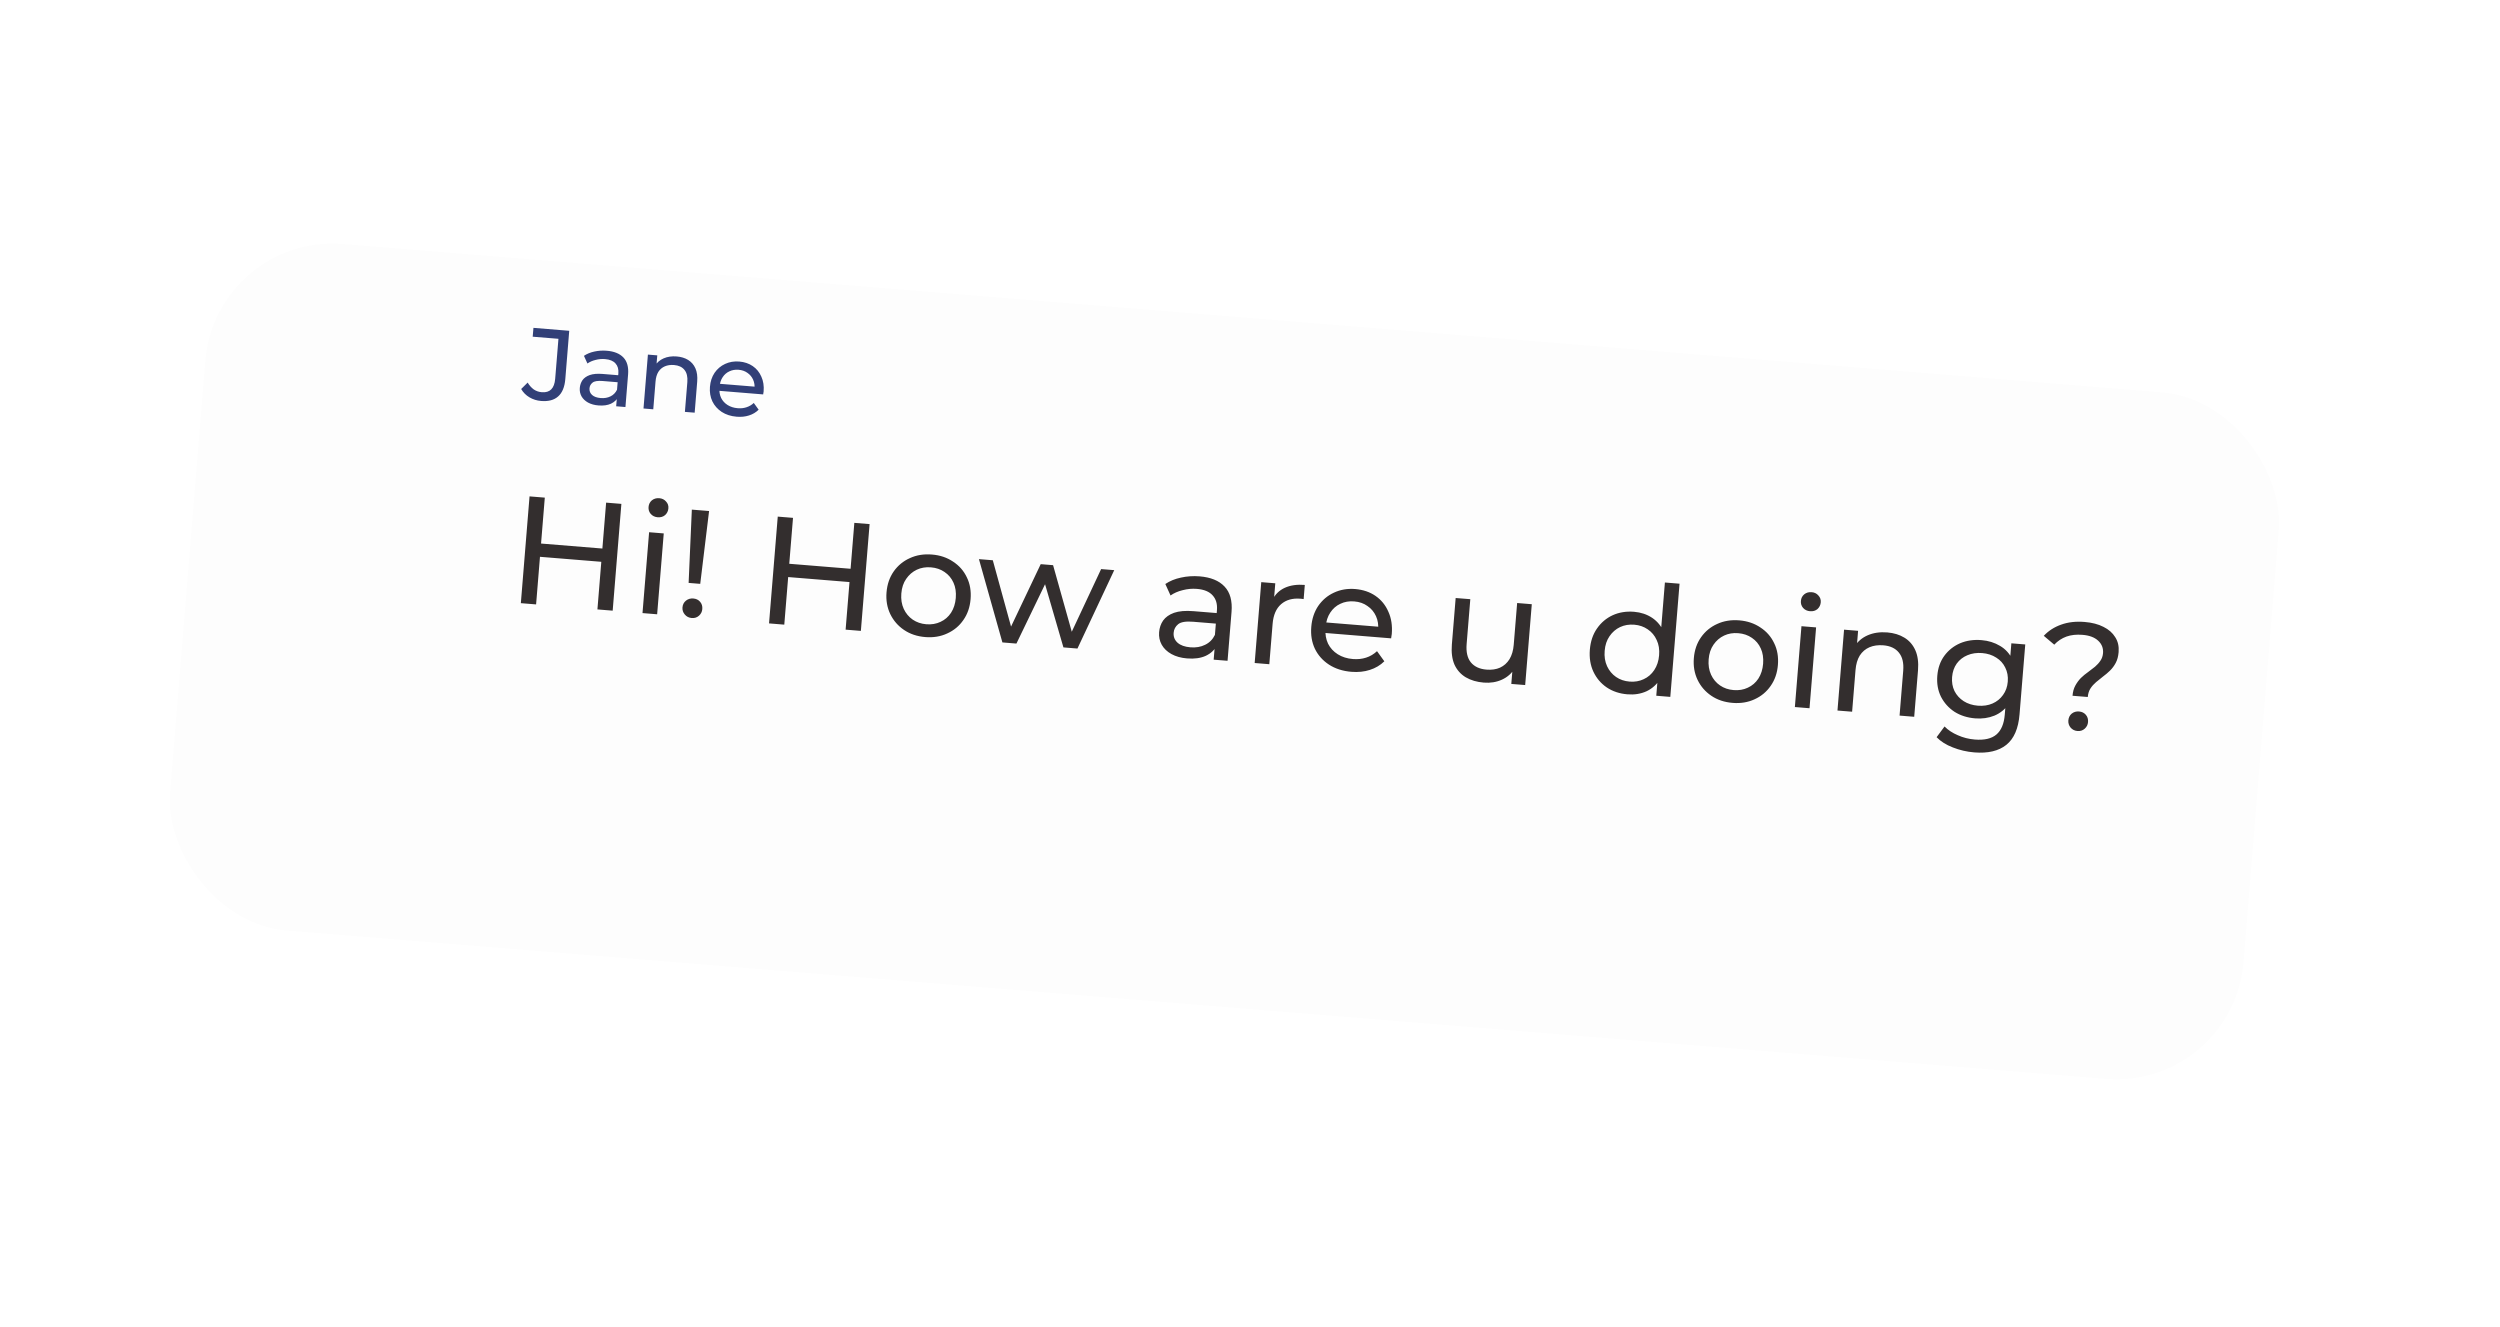
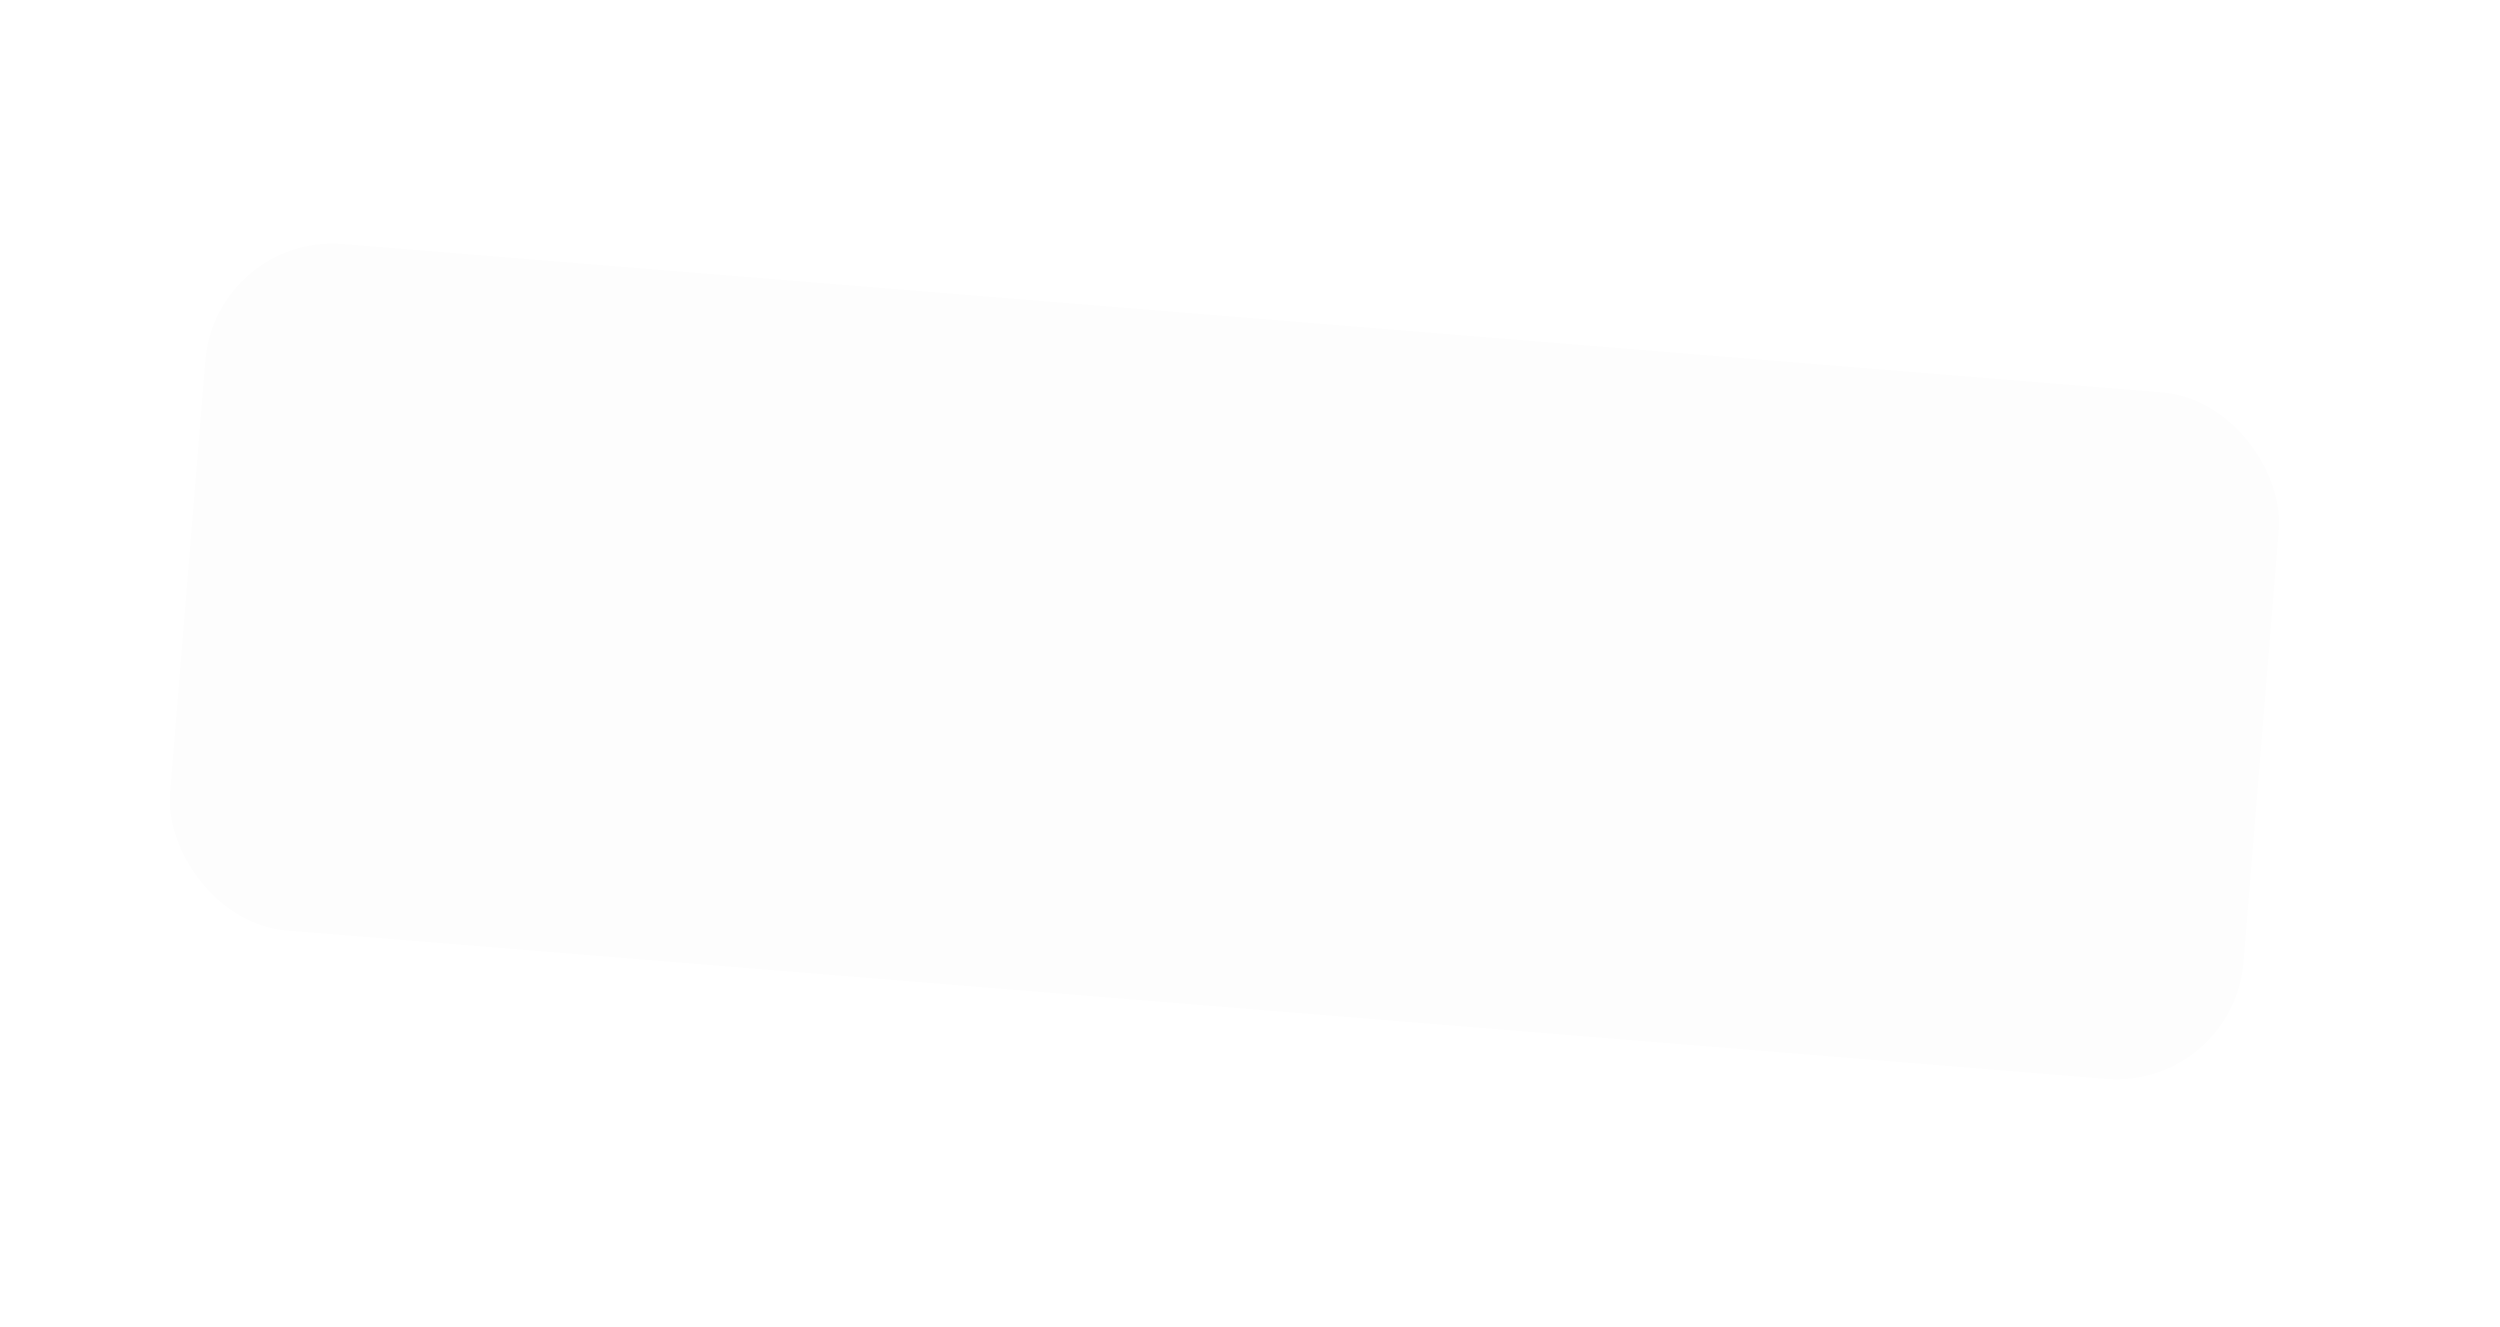
<svg xmlns="http://www.w3.org/2000/svg" width="98" height="52" viewBox="0 0 98 52" fill="none">
  <g filter="url(#filter0_dd_18104_2032)">
    <rect x="13.195" y="6" width="81.549" height="27" rx="5" transform="rotate(4.662 13.195 6)" fill="#FDFDFD" />
  </g>
-   <path d="M21.211 15.718C21.046 15.705 20.895 15.658 20.757 15.577C20.619 15.496 20.51 15.387 20.43 15.249L20.684 14.997C20.752 15.11 20.832 15.199 20.922 15.265C21.016 15.329 21.122 15.366 21.239 15.375C21.558 15.401 21.732 15.226 21.763 14.848L21.891 13.281L20.882 13.199L20.911 12.852L22.314 12.967L22.16 14.861C22.134 15.171 22.041 15.398 21.879 15.54C21.721 15.682 21.498 15.742 21.211 15.718ZM24.154 15.926L24.191 15.48L24.178 15.394L24.24 14.633C24.253 14.471 24.215 14.342 24.127 14.246C24.041 14.148 23.904 14.092 23.715 14.076C23.59 14.066 23.466 14.077 23.343 14.11C23.22 14.14 23.115 14.187 23.027 14.249L22.891 13.949C23.007 13.87 23.143 13.814 23.298 13.781C23.456 13.746 23.619 13.735 23.786 13.749C24.076 13.773 24.293 13.861 24.439 14.015C24.584 14.168 24.645 14.39 24.621 14.68L24.517 15.956L24.154 15.926ZM23.459 15.893C23.302 15.881 23.166 15.843 23.05 15.78C22.938 15.717 22.854 15.637 22.797 15.539C22.741 15.438 22.718 15.327 22.728 15.208C22.737 15.094 22.772 14.992 22.833 14.903C22.896 14.815 22.992 14.748 23.118 14.702C23.248 14.656 23.418 14.642 23.628 14.659L24.297 14.714L24.275 14.989L23.621 14.935C23.43 14.92 23.298 14.941 23.227 15C23.155 15.058 23.115 15.132 23.108 15.223C23.1 15.326 23.134 15.414 23.211 15.484C23.288 15.552 23.4 15.592 23.547 15.604C23.69 15.615 23.817 15.594 23.929 15.539C24.043 15.484 24.129 15.397 24.187 15.279L24.241 15.548C24.181 15.669 24.084 15.761 23.95 15.825C23.816 15.886 23.653 15.909 23.459 15.893ZM26.528 13.973C26.7 13.987 26.849 14.032 26.974 14.109C27.101 14.187 27.197 14.296 27.26 14.438C27.323 14.579 27.347 14.754 27.33 14.961L27.231 16.177L26.848 16.146L26.944 14.974C26.96 14.769 26.922 14.611 26.83 14.499C26.74 14.387 26.605 14.324 26.424 14.309C26.288 14.298 26.168 14.315 26.062 14.36C25.957 14.405 25.872 14.477 25.808 14.576C25.747 14.675 25.709 14.802 25.697 14.956L25.608 16.045L25.225 16.013L25.398 13.9L25.765 13.93L25.718 14.501L25.671 14.344C25.751 14.211 25.866 14.113 26.016 14.047C26.166 13.982 26.336 13.957 26.528 13.973ZM28.878 16.335C28.652 16.317 28.456 16.254 28.291 16.147C28.129 16.04 28.006 15.902 27.924 15.732C27.844 15.562 27.813 15.372 27.83 15.162C27.847 14.952 27.907 14.77 28.011 14.615C28.117 14.461 28.254 14.345 28.421 14.267C28.59 14.188 28.776 14.156 28.978 14.172C29.183 14.189 29.36 14.249 29.509 14.352C29.659 14.455 29.77 14.593 29.845 14.765C29.922 14.934 29.952 15.128 29.934 15.346C29.933 15.362 29.93 15.38 29.925 15.401C29.924 15.423 29.921 15.443 29.916 15.461L28.118 15.314L28.141 15.039L29.74 15.169L29.576 15.252C29.59 15.117 29.572 14.994 29.522 14.883C29.472 14.772 29.398 14.683 29.299 14.616C29.203 14.546 29.087 14.506 28.952 14.495C28.819 14.484 28.698 14.505 28.589 14.558C28.481 14.608 28.393 14.685 28.326 14.789C28.259 14.891 28.219 15.011 28.208 15.149L28.203 15.213C28.192 15.354 28.213 15.482 28.268 15.599C28.325 15.714 28.41 15.806 28.522 15.877C28.634 15.948 28.766 15.989 28.917 16.002C29.042 16.012 29.157 16 29.261 15.965C29.368 15.931 29.464 15.875 29.548 15.796L29.739 16.06C29.634 16.164 29.508 16.24 29.36 16.286C29.214 16.333 29.053 16.35 28.878 16.335Z" fill="#313F77" />
-   <path d="M23.76 19.703L24.358 19.752L24.017 23.938L23.419 23.889L23.76 19.703ZM21.015 23.693L20.417 23.644L20.758 19.458L21.356 19.507L21.015 23.693ZM23.625 22.027L21.107 21.822L21.15 21.302L23.667 21.507L23.625 22.027ZM25.186 24.033L25.445 20.863L26.019 20.91L25.76 24.08L25.186 24.033ZM25.781 20.277C25.67 20.268 25.579 20.224 25.509 20.146C25.443 20.069 25.415 19.978 25.423 19.874C25.432 19.767 25.475 19.68 25.552 19.614C25.634 19.549 25.731 19.52 25.842 19.529C25.954 19.538 26.043 19.582 26.109 19.659C26.179 19.733 26.21 19.822 26.201 19.926C26.192 20.034 26.149 20.122 26.071 20.192C25.994 20.258 25.897 20.286 25.781 20.277ZM26.994 22.85L27.12 19.977L27.796 20.032L27.449 22.887L26.994 22.85ZM27.117 24.227C27.005 24.217 26.914 24.172 26.845 24.09C26.775 24.008 26.745 23.915 26.753 23.812C26.762 23.7 26.808 23.611 26.889 23.546C26.971 23.48 27.067 23.452 27.179 23.461C27.291 23.47 27.379 23.514 27.445 23.591C27.511 23.669 27.54 23.763 27.53 23.875C27.522 23.979 27.479 24.065 27.401 24.135C27.323 24.205 27.228 24.236 27.117 24.227ZM33.49 20.496L34.088 20.545L33.746 24.731L33.148 24.682L33.49 20.496ZM30.744 24.486L30.146 24.437L30.488 20.251L31.086 20.3L30.744 24.486ZM33.354 22.821L30.837 22.616L30.879 22.095L33.397 22.3L33.354 22.821ZM36.27 24.973C35.951 24.947 35.674 24.854 35.438 24.694C35.202 24.535 35.023 24.327 34.899 24.073C34.775 23.814 34.726 23.529 34.752 23.218C34.778 22.903 34.872 22.63 35.035 22.398C35.199 22.166 35.41 21.993 35.668 21.878C35.926 21.758 36.215 21.712 36.534 21.738C36.849 21.763 37.124 21.856 37.36 22.016C37.6 22.172 37.78 22.377 37.9 22.632C38.024 22.883 38.073 23.167 38.047 23.486C38.021 23.801 37.927 24.075 37.763 24.306C37.604 24.538 37.393 24.713 37.13 24.832C36.872 24.952 36.585 24.999 36.27 24.973ZM36.311 24.471C36.514 24.487 36.7 24.456 36.867 24.377C37.038 24.299 37.176 24.18 37.281 24.02C37.387 23.856 37.449 23.662 37.467 23.439C37.485 23.212 37.455 23.013 37.377 22.842C37.299 22.667 37.182 22.527 37.026 22.422C36.874 22.317 36.696 22.256 36.493 22.24C36.29 22.223 36.105 22.254 35.938 22.333C35.771 22.412 35.633 22.531 35.523 22.691C35.414 22.846 35.35 23.038 35.332 23.265C35.314 23.488 35.345 23.689 35.427 23.869C35.509 24.044 35.626 24.184 35.778 24.289C35.93 24.393 36.108 24.454 36.311 24.471ZM39.294 25.183L38.374 21.918L38.918 21.962L39.731 24.918L39.474 24.897L40.796 22.115L41.281 22.155L42.111 25.112L41.86 25.092L43.164 22.308L43.678 22.35L42.236 25.423L41.686 25.378L40.901 22.678L41.068 22.691L39.844 25.228L39.294 25.183ZM47.576 25.859L47.631 25.189L47.611 25.061L47.704 23.919C47.724 23.675 47.667 23.482 47.535 23.339C47.406 23.192 47.2 23.107 46.917 23.084C46.73 23.069 46.544 23.086 46.359 23.135C46.175 23.18 46.017 23.249 45.885 23.343L45.681 22.893C45.855 22.775 46.059 22.691 46.291 22.642C46.528 22.589 46.773 22.573 47.024 22.593C47.458 22.628 47.785 22.761 48.002 22.992C48.221 23.222 48.312 23.555 48.276 23.989L48.12 25.903L47.576 25.859ZM46.533 25.81C46.297 25.791 46.093 25.734 45.92 25.639C45.752 25.545 45.625 25.425 45.541 25.277C45.457 25.126 45.422 24.961 45.437 24.781C45.451 24.61 45.503 24.458 45.594 24.325C45.689 24.192 45.832 24.091 46.022 24.022C46.216 23.954 46.471 23.933 46.786 23.958L47.791 24.04L47.757 24.453L46.776 24.373C46.489 24.349 46.292 24.381 46.184 24.469C46.077 24.556 46.018 24.668 46.007 24.804C45.994 24.959 46.045 25.09 46.161 25.195C46.277 25.297 46.445 25.357 46.664 25.375C46.88 25.393 47.071 25.36 47.238 25.277C47.41 25.195 47.538 25.065 47.625 24.887L47.707 25.291C47.616 25.473 47.47 25.611 47.269 25.707C47.069 25.799 46.824 25.834 46.533 25.81ZM49.183 25.99L49.441 22.82L49.991 22.865L49.921 23.726L49.885 23.507C49.99 23.294 50.152 23.139 50.368 23.04C50.585 22.942 50.845 22.905 51.148 22.929L51.103 23.485C51.079 23.48 51.055 23.476 51.031 23.474C51.011 23.472 50.991 23.47 50.971 23.469C50.664 23.444 50.414 23.516 50.219 23.684C50.025 23.853 49.914 24.111 49.886 24.458L49.757 26.037L49.183 25.99ZM52.974 26.335C52.635 26.307 52.342 26.213 52.094 26.052C51.85 25.892 51.666 25.684 51.543 25.43C51.423 25.175 51.376 24.89 51.402 24.575C51.427 24.26 51.518 23.987 51.673 23.755C51.833 23.523 52.037 23.349 52.288 23.233C52.542 23.113 52.821 23.066 53.124 23.09C53.431 23.116 53.697 23.205 53.921 23.36C54.145 23.515 54.313 23.721 54.424 23.979C54.54 24.233 54.584 24.524 54.558 24.851C54.556 24.875 54.551 24.902 54.545 24.934C54.542 24.966 54.538 24.996 54.532 25.023L51.834 24.803L51.868 24.391L54.266 24.586L54.021 24.711C54.042 24.508 54.015 24.323 53.94 24.156C53.865 23.99 53.754 23.856 53.605 23.756C53.462 23.652 53.288 23.591 53.084 23.575C52.885 23.559 52.704 23.59 52.541 23.669C52.378 23.744 52.247 23.86 52.145 24.016C52.045 24.168 51.986 24.348 51.969 24.555L51.961 24.651C51.944 24.862 51.977 25.056 52.059 25.231C52.145 25.402 52.272 25.541 52.44 25.647C52.608 25.753 52.806 25.816 53.033 25.834C53.22 25.849 53.392 25.831 53.549 25.78C53.709 25.729 53.853 25.644 53.979 25.526L54.266 25.923C54.108 26.078 53.919 26.191 53.696 26.261C53.478 26.332 53.237 26.356 52.974 26.335ZM58.164 26.758C57.893 26.736 57.657 26.667 57.458 26.55C57.263 26.434 57.116 26.269 57.017 26.057C56.922 25.84 56.888 25.576 56.913 25.266L57.062 23.442L57.636 23.488L57.492 25.247C57.467 25.558 57.522 25.797 57.657 25.964C57.795 26.132 58 26.227 58.271 26.249C58.471 26.265 58.648 26.24 58.801 26.172C58.956 26.1 59.079 25.99 59.172 25.841C59.264 25.688 59.32 25.5 59.338 25.277L59.472 23.638L60.046 23.685L59.787 26.854L59.243 26.81L59.313 25.955L59.384 26.189C59.263 26.392 59.094 26.543 58.877 26.642C58.661 26.741 58.423 26.779 58.164 26.758ZM63.793 27.217C63.486 27.192 63.216 27.102 62.984 26.947C62.756 26.791 62.582 26.587 62.462 26.332C62.343 26.078 62.296 25.789 62.322 25.466C62.349 25.143 62.441 24.868 62.6 24.64C62.76 24.408 62.965 24.234 63.215 24.118C63.469 24.002 63.75 23.957 64.057 23.982C64.324 24.004 64.56 24.083 64.766 24.22C64.971 24.358 65.128 24.551 65.236 24.8C65.348 25.05 65.39 25.355 65.36 25.714C65.331 26.072 65.243 26.366 65.096 26.595C64.953 26.824 64.769 26.992 64.543 27.098C64.318 27.2 64.068 27.24 63.793 27.217ZM63.882 26.719C64.081 26.735 64.264 26.704 64.431 26.625C64.602 26.547 64.74 26.428 64.846 26.268C64.955 26.104 65.019 25.91 65.037 25.687C65.056 25.46 65.024 25.261 64.942 25.09C64.864 24.915 64.747 24.775 64.591 24.67C64.439 24.565 64.263 24.504 64.064 24.488C63.86 24.472 63.675 24.503 63.508 24.581C63.341 24.66 63.203 24.779 63.094 24.939C62.985 25.095 62.921 25.286 62.903 25.513C62.884 25.736 62.916 25.938 62.998 26.117C63.08 26.292 63.197 26.432 63.349 26.537C63.501 26.642 63.678 26.702 63.882 26.719ZM64.926 27.273L64.996 26.418L65.092 25.686L65.092 24.945L65.264 22.834L65.838 22.881L65.476 27.318L64.926 27.273ZM67.917 27.553C67.598 27.527 67.321 27.435 67.085 27.275C66.849 27.115 66.669 26.908 66.546 26.653C66.422 26.394 66.373 26.109 66.399 25.798C66.424 25.483 66.519 25.21 66.682 24.979C66.846 24.747 67.056 24.574 67.315 24.458C67.573 24.339 67.862 24.292 68.181 24.318C68.496 24.344 68.771 24.437 69.007 24.596C69.247 24.752 69.427 24.958 69.547 25.212C69.671 25.463 69.72 25.748 69.694 26.067C69.668 26.382 69.574 26.655 69.41 26.887C69.251 27.118 69.04 27.294 68.777 27.413C68.519 27.532 68.232 27.579 67.917 27.553ZM67.958 27.051C68.161 27.068 68.347 27.037 68.513 26.958C68.684 26.88 68.823 26.761 68.928 26.601C69.034 26.436 69.096 26.243 69.114 26.02C69.132 25.792 69.102 25.593 69.024 25.422C68.946 25.247 68.829 25.108 68.673 25.003C68.521 24.898 68.343 24.837 68.14 24.821C67.937 24.804 67.751 24.835 67.585 24.914C67.418 24.992 67.279 25.112 67.17 25.271C67.061 25.427 66.997 25.618 66.979 25.846C66.961 26.069 66.992 26.27 67.074 26.449C67.156 26.625 67.273 26.765 67.425 26.869C67.577 26.974 67.755 27.035 67.958 27.051ZM70.359 27.716L70.617 24.547L71.191 24.594L70.933 27.763L70.359 27.716ZM70.954 23.96C70.842 23.951 70.751 23.908 70.681 23.83C70.615 23.752 70.587 23.662 70.595 23.558C70.604 23.45 70.647 23.363 70.725 23.298C70.806 23.232 70.903 23.204 71.015 23.213C71.126 23.222 71.215 23.265 71.281 23.343C71.351 23.417 71.382 23.506 71.374 23.609C71.365 23.717 71.322 23.806 71.244 23.876C71.166 23.942 71.069 23.97 70.954 23.96ZM73.982 24.791C74.241 24.812 74.464 24.881 74.652 24.996C74.843 25.112 74.986 25.276 75.081 25.489C75.176 25.701 75.211 25.963 75.186 26.274L75.037 28.098L74.463 28.051L74.606 26.293C74.631 25.986 74.574 25.749 74.435 25.581C74.3 25.413 74.098 25.318 73.826 25.296C73.623 25.28 73.442 25.305 73.284 25.372C73.126 25.44 72.999 25.548 72.903 25.697C72.811 25.846 72.755 26.036 72.736 26.267L72.603 27.899L72.029 27.853L72.287 24.683L72.837 24.728L72.768 25.583L72.697 25.349C72.817 25.15 72.99 25.001 73.214 24.903C73.439 24.805 73.695 24.768 73.982 24.791ZM77.389 29.494C77.098 29.47 76.818 29.405 76.55 29.299C76.285 29.197 76.074 29.063 75.915 28.898L76.226 28.478C76.363 28.617 76.536 28.732 76.746 28.821C76.955 28.915 77.177 28.971 77.412 28.99C77.787 29.02 78.069 28.955 78.259 28.794C78.448 28.633 78.558 28.373 78.587 28.014L78.642 27.344L78.753 26.721L78.775 26.085L78.845 25.218L79.39 25.262L79.166 28.001C79.121 28.559 78.948 28.959 78.647 29.199C78.347 29.439 77.927 29.538 77.389 29.494ZM77.426 28.16C77.119 28.135 76.849 28.049 76.616 27.902C76.387 27.751 76.211 27.554 76.086 27.311C75.966 27.068 75.918 26.795 75.942 26.492C75.967 26.185 76.059 25.924 76.217 25.708C76.379 25.488 76.585 25.325 76.835 25.216C77.088 25.109 77.369 25.067 77.676 25.093C77.947 25.115 78.189 25.191 78.404 25.32C78.618 25.446 78.782 25.628 78.895 25.866C79.012 26.104 79.056 26.397 79.028 26.744C79 27.087 78.909 27.366 78.755 27.582C78.605 27.799 78.413 27.956 78.181 28.053C77.948 28.147 77.697 28.182 77.426 28.16ZM77.532 27.663C77.744 27.68 77.935 27.652 78.105 27.578C78.276 27.503 78.413 27.392 78.518 27.244C78.626 27.096 78.689 26.921 78.705 26.718C78.722 26.514 78.688 26.331 78.605 26.168C78.526 26.005 78.409 25.875 78.252 25.778C78.096 25.677 77.912 25.617 77.701 25.6C77.489 25.583 77.296 25.611 77.122 25.685C76.951 25.756 76.812 25.865 76.704 26.012C76.599 26.16 76.539 26.336 76.522 26.54C76.506 26.743 76.537 26.926 76.616 27.089C76.699 27.252 76.819 27.384 76.975 27.485C77.135 27.587 77.321 27.646 77.532 27.663ZM81.243 27.274C81.255 27.118 81.292 26.985 81.354 26.873C81.415 26.762 81.487 26.663 81.57 26.578C81.658 26.493 81.75 26.416 81.848 26.348C81.946 26.276 82.038 26.205 82.124 26.136C82.21 26.062 82.281 25.984 82.336 25.9C82.395 25.816 82.429 25.717 82.439 25.601C82.454 25.41 82.391 25.248 82.249 25.116C82.108 24.984 81.903 24.907 81.636 24.886C81.397 24.866 81.186 24.889 81.004 24.954C80.823 25.02 80.663 25.125 80.527 25.271L80.116 24.924C80.301 24.727 80.527 24.581 80.796 24.486C81.065 24.388 81.373 24.352 81.719 24.381C82.007 24.404 82.252 24.468 82.456 24.573C82.661 24.674 82.814 24.809 82.917 24.978C83.024 25.143 83.068 25.337 83.05 25.561C83.036 25.728 82.999 25.87 82.937 25.985C82.876 26.1 82.801 26.201 82.714 26.286C82.627 26.371 82.534 26.45 82.436 26.522C82.342 26.595 82.251 26.668 82.165 26.741C82.079 26.814 82.006 26.896 81.946 26.988C81.887 27.079 81.852 27.191 81.841 27.322L81.243 27.274ZM81.437 28.656C81.325 28.647 81.235 28.601 81.165 28.519C81.1 28.438 81.071 28.345 81.079 28.241C81.089 28.13 81.132 28.041 81.21 27.975C81.291 27.91 81.388 27.881 81.499 27.89C81.611 27.9 81.7 27.943 81.766 28.021C81.832 28.098 81.86 28.193 81.851 28.304C81.843 28.408 81.799 28.495 81.721 28.565C81.643 28.635 81.549 28.665 81.437 28.656Z" fill="#332E2E" />
  <defs>
    <filter id="filter0_dd_18104_2032" x="0.33" y="0.07" width="96.916" height="51.718" filterUnits="userSpaceOnUse" color-interpolation-filters="sRGB">
      <feFlood flood-opacity="0" result="BackgroundImageFix" />
      <feColorMatrix in="SourceAlpha" type="matrix" values="0 0 0 0 0 0 0 0 0 0 0 0 0 0 0 0 0 0 127 0" result="hardAlpha" />
      <feOffset dx="-4.74" dy="6.32" />
      <feGaussianBlur stdDeviation="3.16" />
      <feComposite in2="hardAlpha" operator="out" />
      <feColorMatrix type="matrix" values="0 0 0 0 0.917 0 0 0 0 0.917 0 0 0 0 0.917 0 0 0 0.58 0" />
      <feBlend mode="normal" in2="BackgroundImageFix" result="effect1_dropShadow_18104_2032" />
      <feColorMatrix in="SourceAlpha" type="matrix" values="0 0 0 0 0 0 0 0 0 0 0 0 0 0 0 0 0 0 127 0" result="hardAlpha" />
      <feOffset dy="-3.16" />
      <feGaussianBlur stdDeviation="1.58" />
      <feComposite in2="hardAlpha" operator="out" />
      <feColorMatrix type="matrix" values="0 0 0 0 0.837 0 0 0 0 0.837 0 0 0 0 0.837 0 0 0 0.25 0" />
      <feBlend mode="normal" in2="effect1_dropShadow_18104_2032" result="effect2_dropShadow_18104_2032" />
      <feBlend mode="normal" in="SourceGraphic" in2="effect2_dropShadow_18104_2032" result="shape" />
    </filter>
  </defs>
</svg>